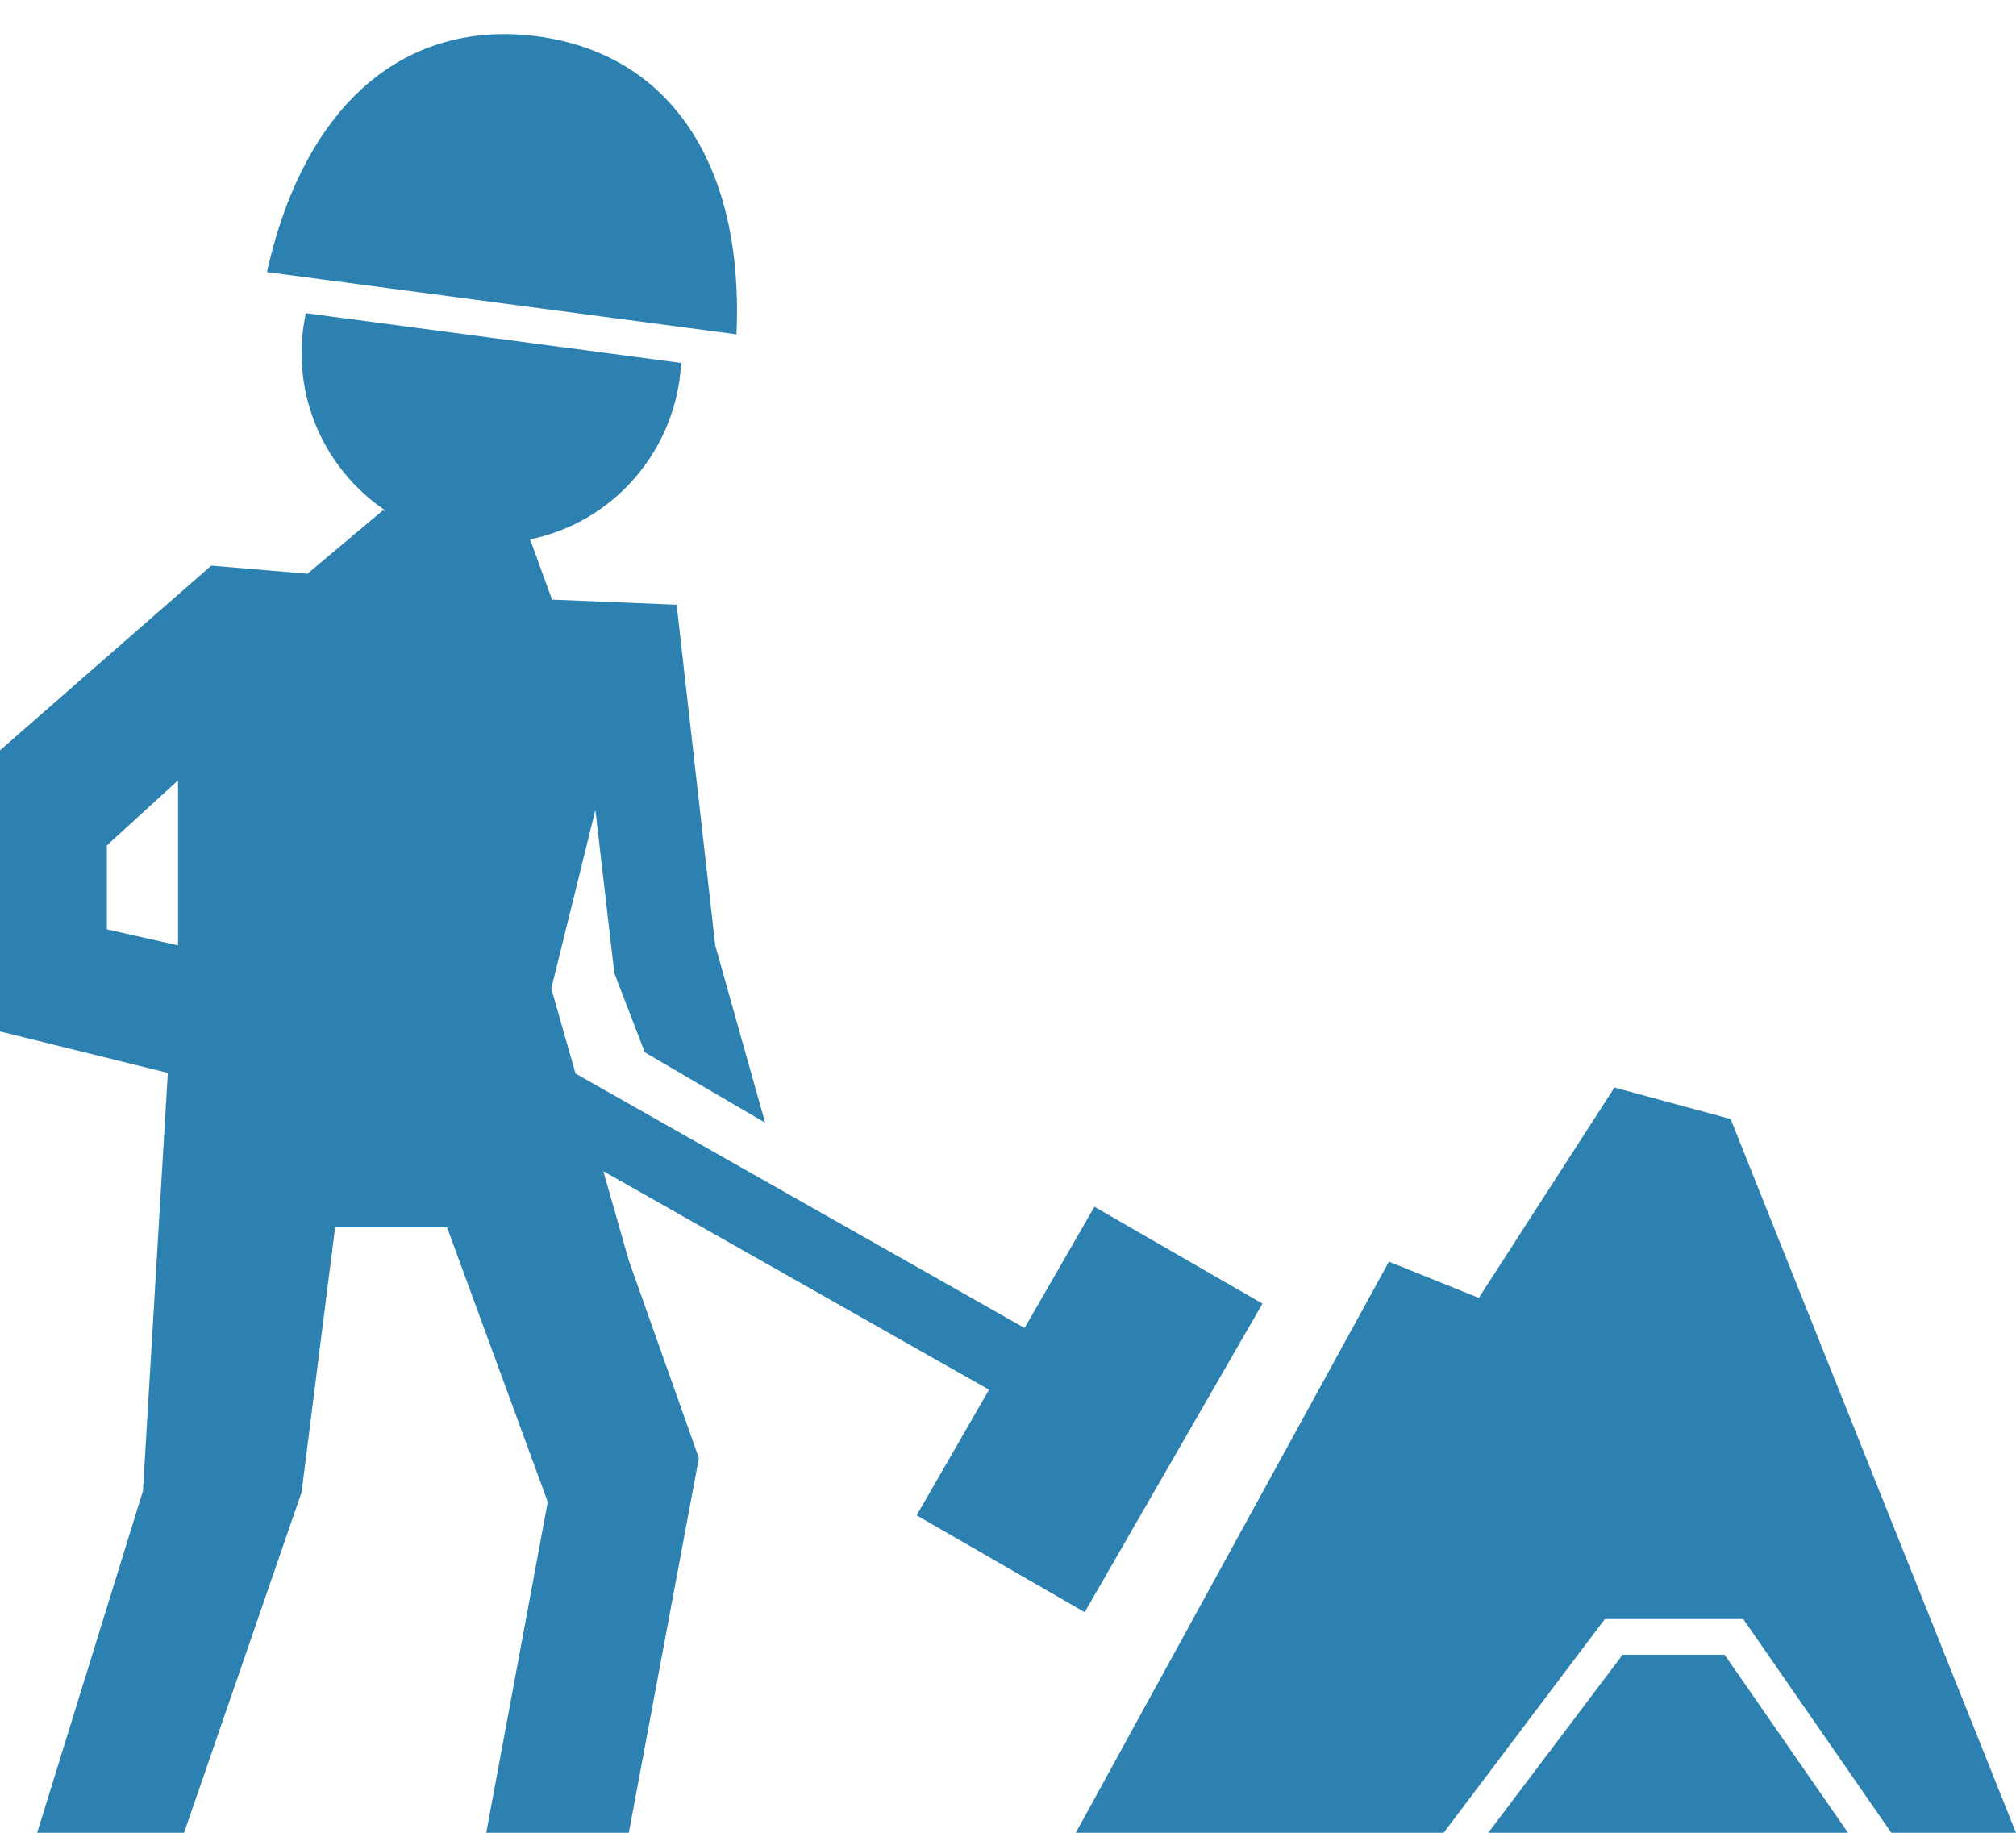
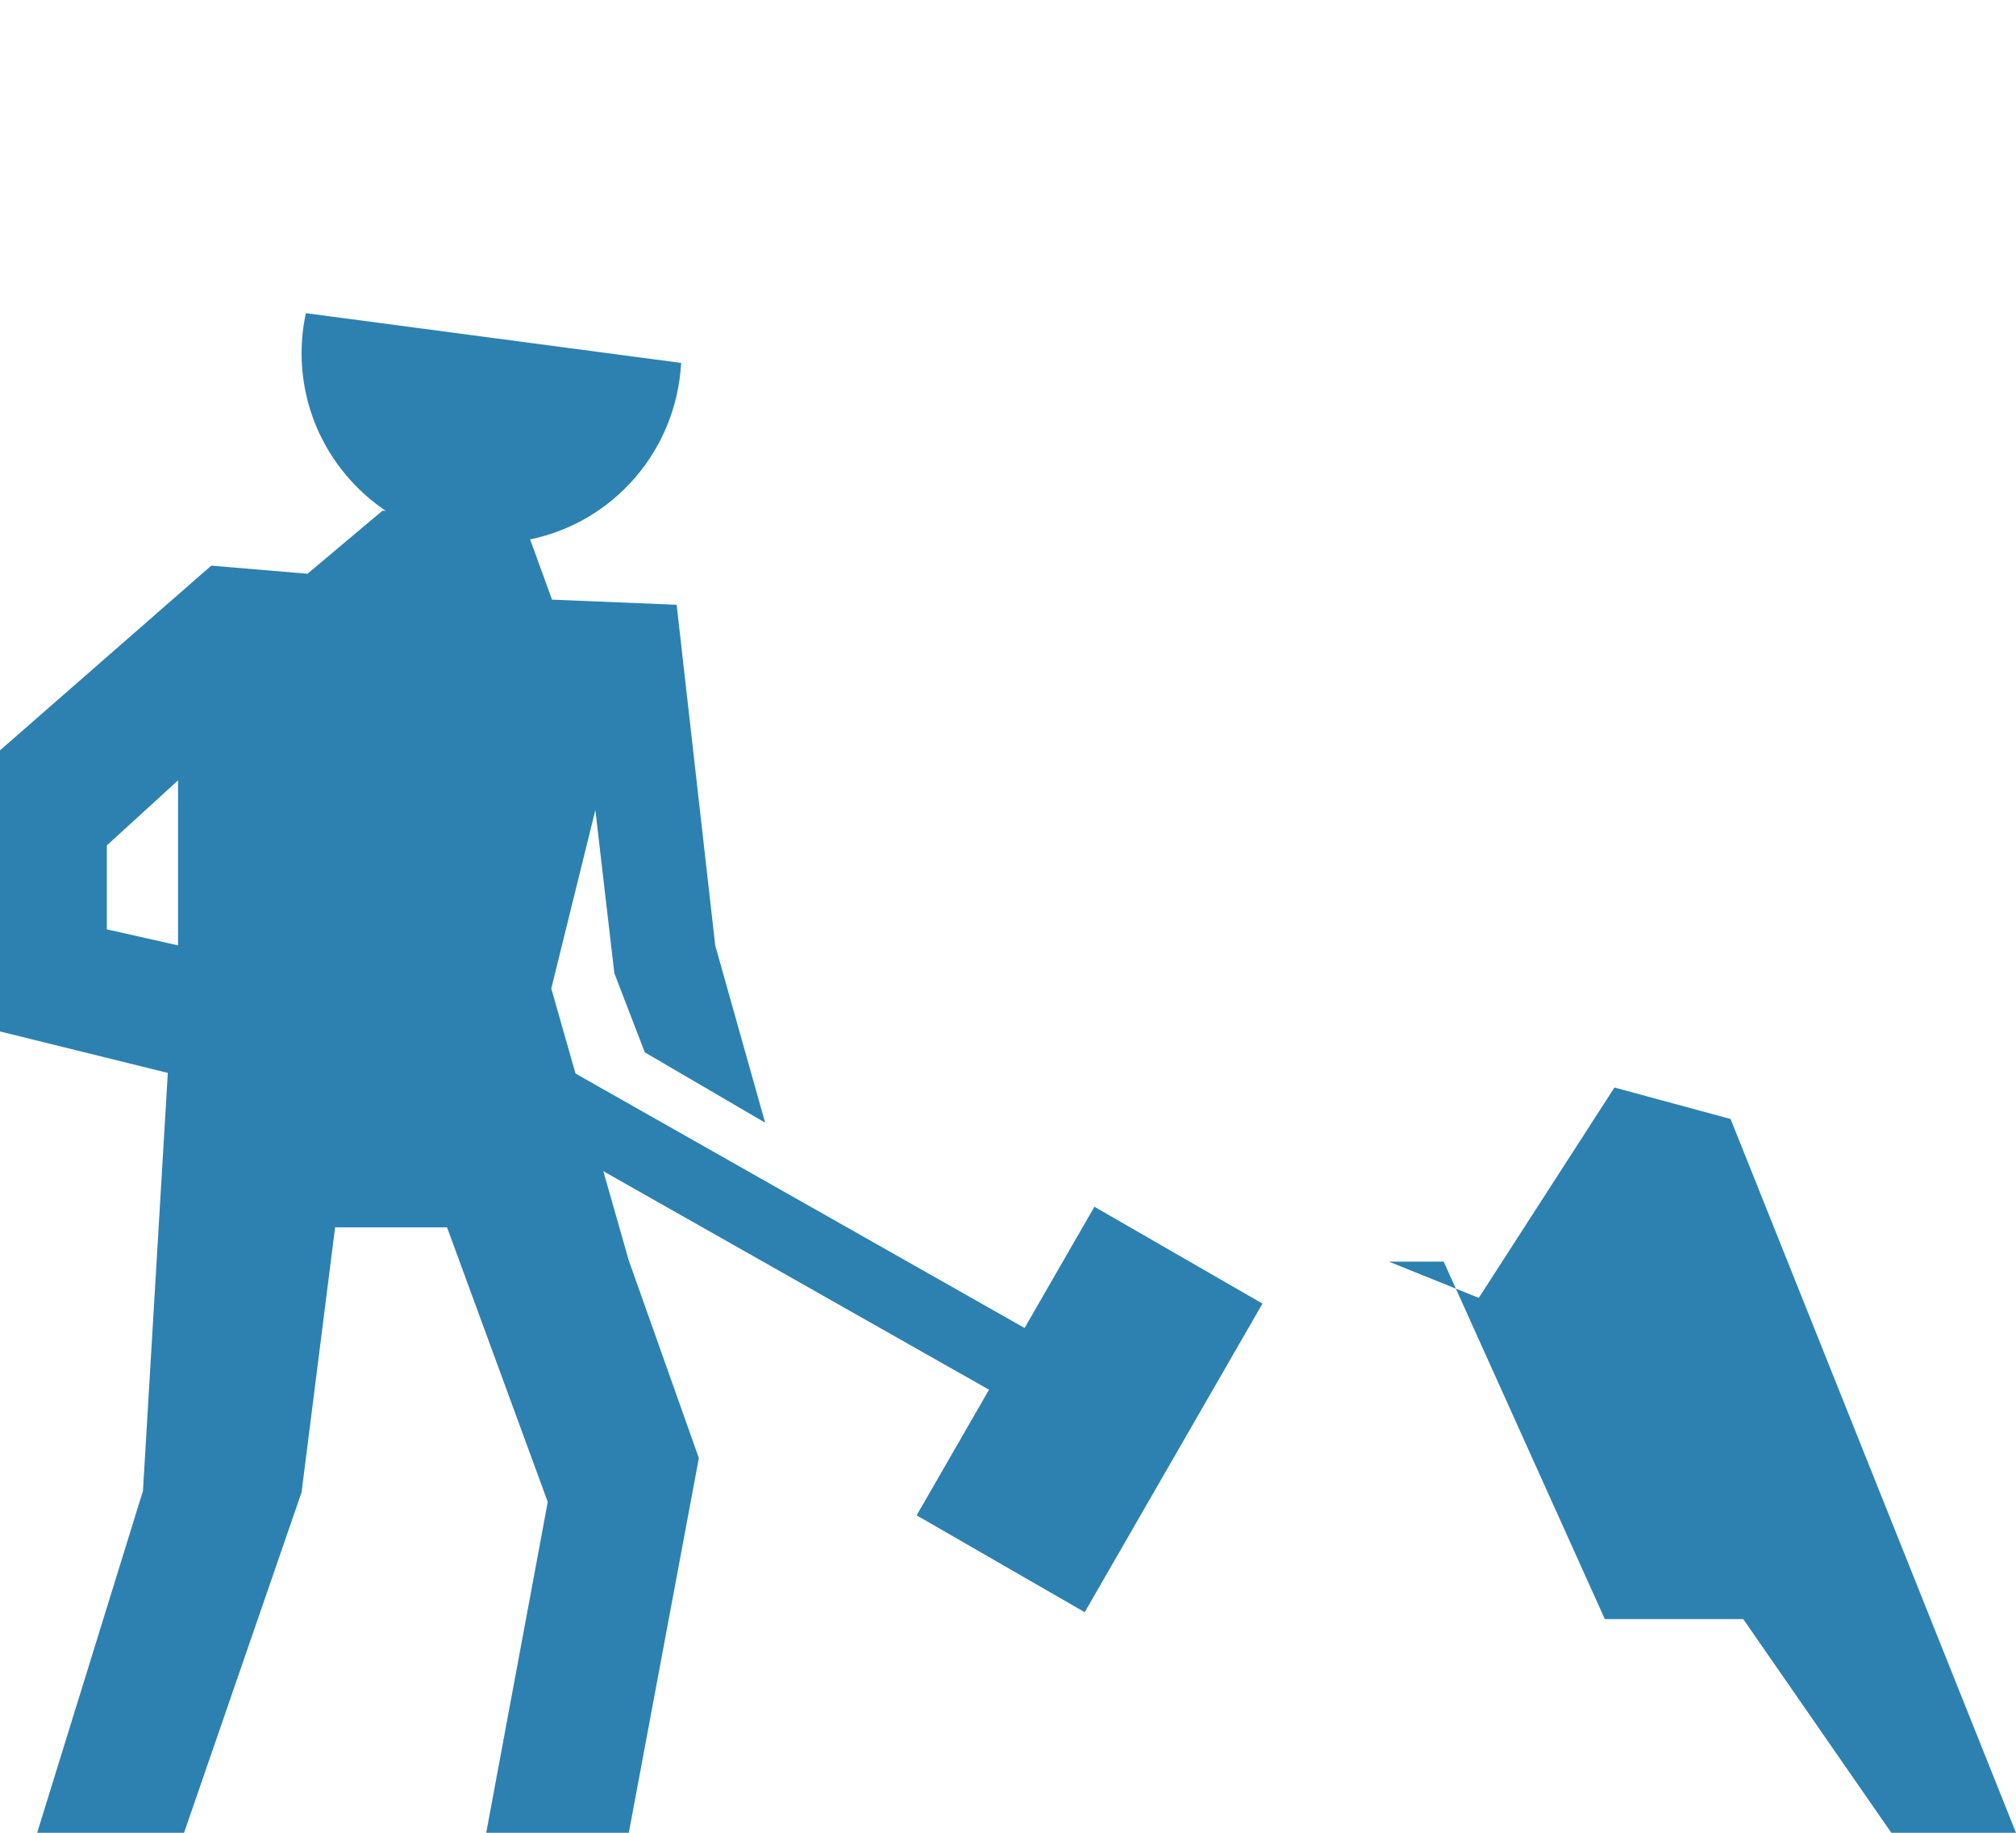
<svg xmlns="http://www.w3.org/2000/svg" width="44" height="40" viewBox="0 0 44 40" fill="none">
-   <path d="M35.236 23.735L32.275 28.326L30.314 27.535L23.48 40H31.509L35.026 35.336H38.047L41.279 40H44L37.771 24.422L35.236 23.735Z" fill="#2C81B1" />
-   <path d="M37.64 36.114H35.414L32.482 40H40.334L37.64 36.114Z" fill="#2C81B1" />
+   <path d="M35.236 23.735L32.275 28.326L30.314 27.535H31.509L35.026 35.336H38.047L41.279 40H44L37.771 24.422L35.236 23.735Z" fill="#2C81B1" />
  <path d="M3.12 32.539L0.811 40H4.017L6.582 32.569L7.314 26.786H9.757L11.955 32.779L10.612 40H13.724L15.253 31.822L13.724 27.511L13.168 25.561L21.586 30.33L20.006 33.072L23.674 35.186L27.554 28.451L23.886 26.337L22.362 28.983L12.561 23.43L12.032 21.574L12.994 17.679L13.408 21.239L14.073 22.967L16.699 24.502L15.61 20.633L14.768 13.199L12.048 13.087L11.57 11.772C13.393 11.399 14.764 9.829 14.866 7.921L6.676 6.835C6.616 7.115 6.582 7.405 6.582 7.703C6.582 9.14 7.313 10.406 8.423 11.151L8.35 11.144L6.711 12.522L4.611 12.345L0 16.376V22.511L3.663 23.416L3.12 32.539ZM2.332 20.283V18.451L3.886 17.031V20.633L2.332 20.283Z" fill="#2C81B1" />
-   <path d="M14.83 7.132L16.074 7.297C16.24 3.598 14.632 1.177 11.722 0.792C11.483 0.76 11.247 0.744 11.013 0.744C8.436 0.744 6.56 2.631 5.826 5.938L6.91 6.082L14.83 7.132Z" fill="#2C81B1" />
</svg>